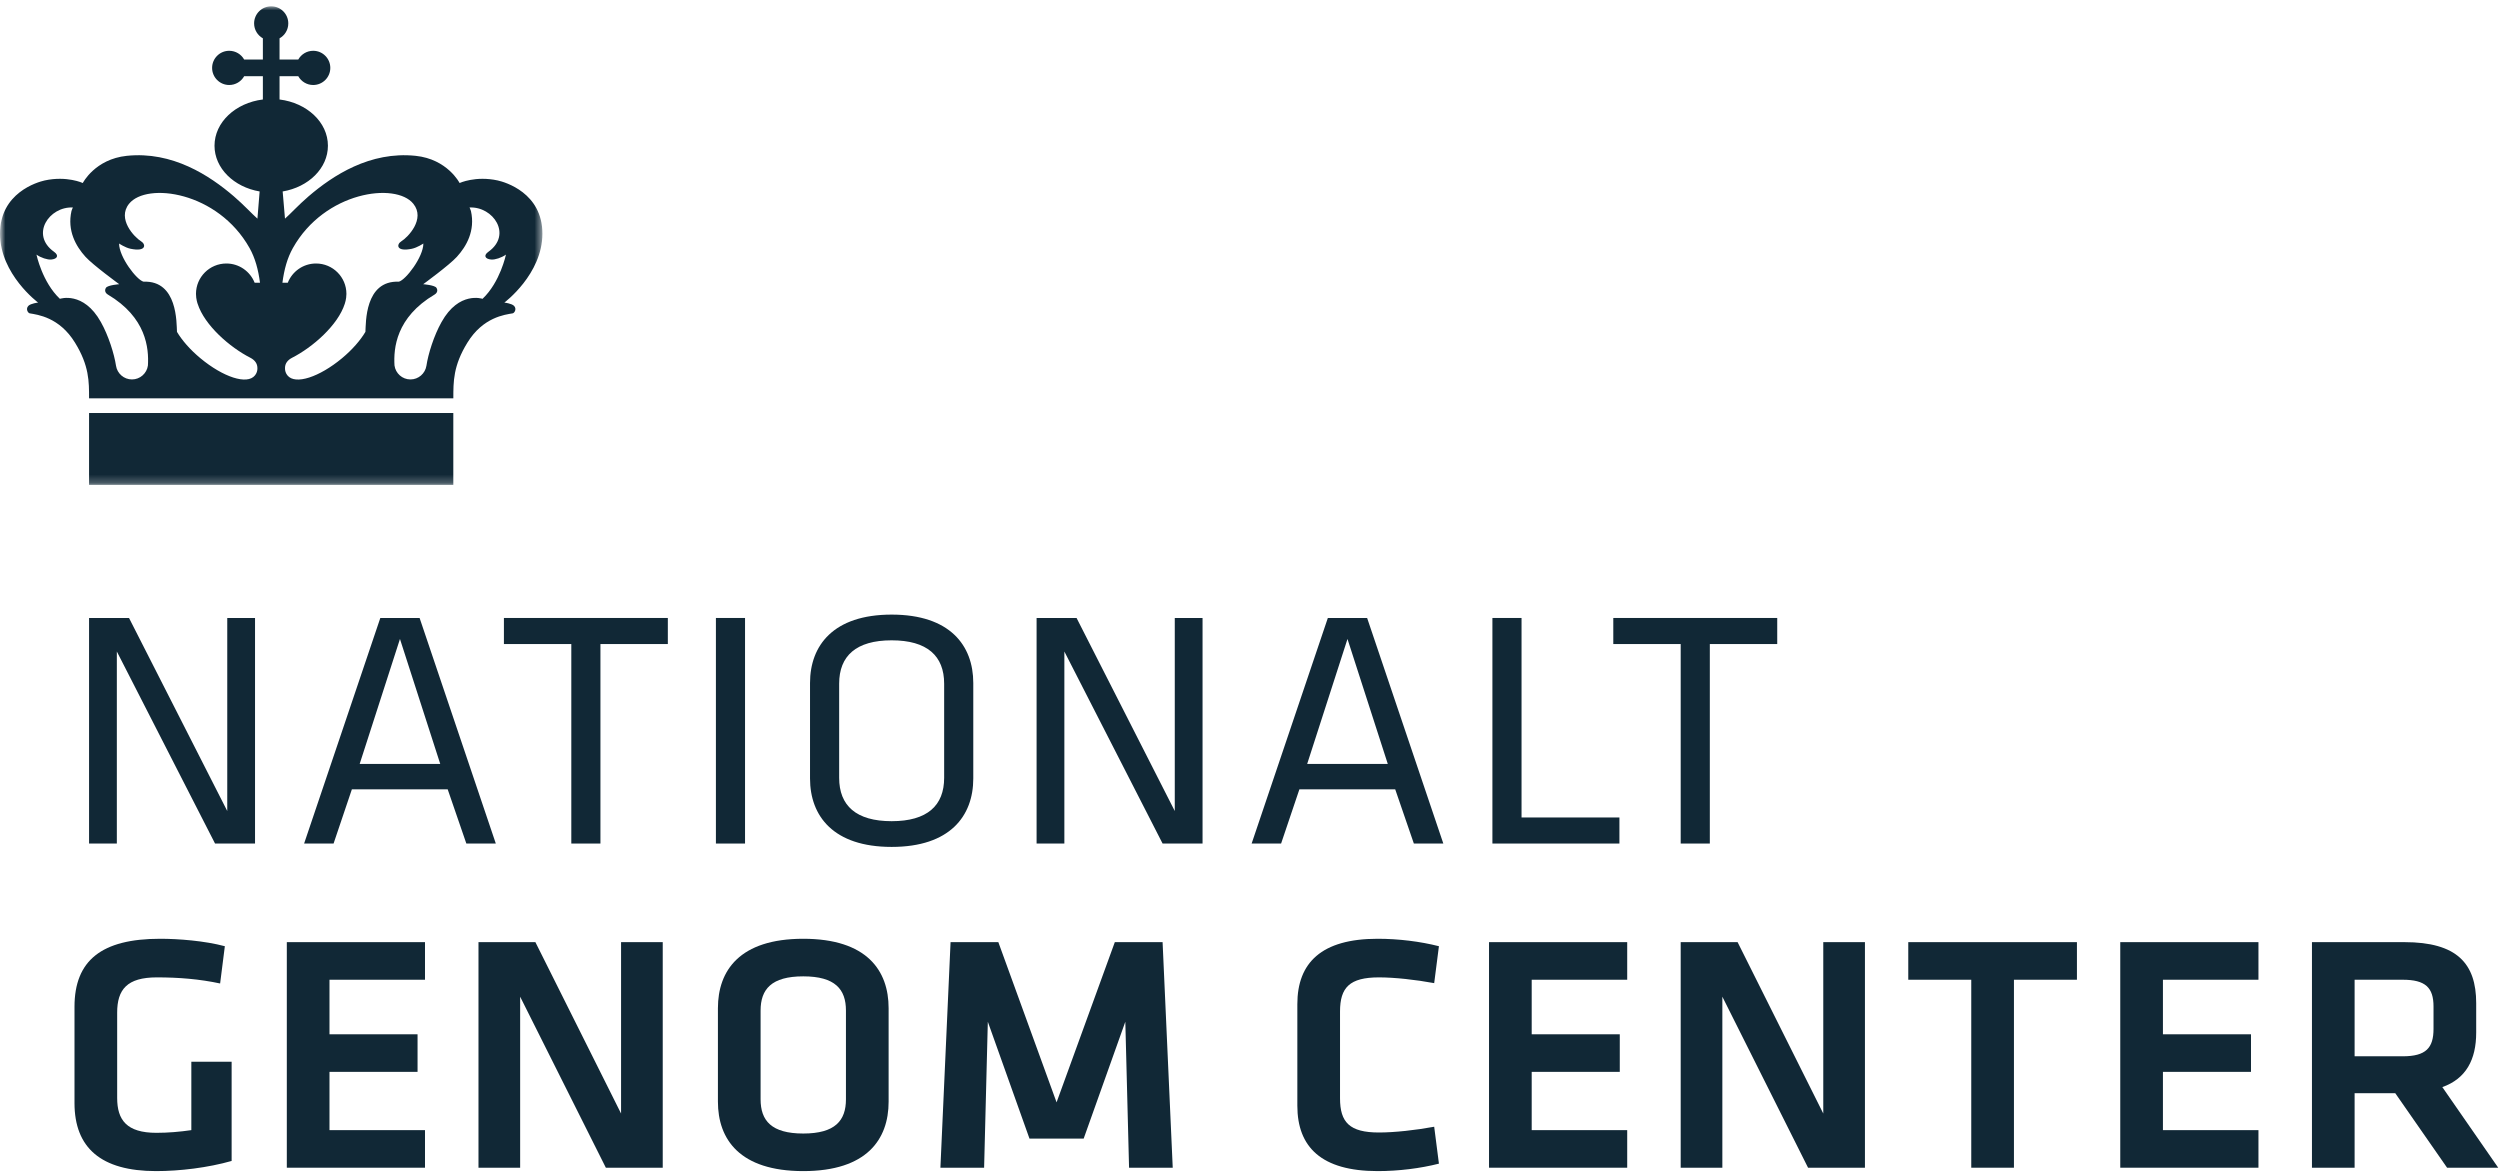
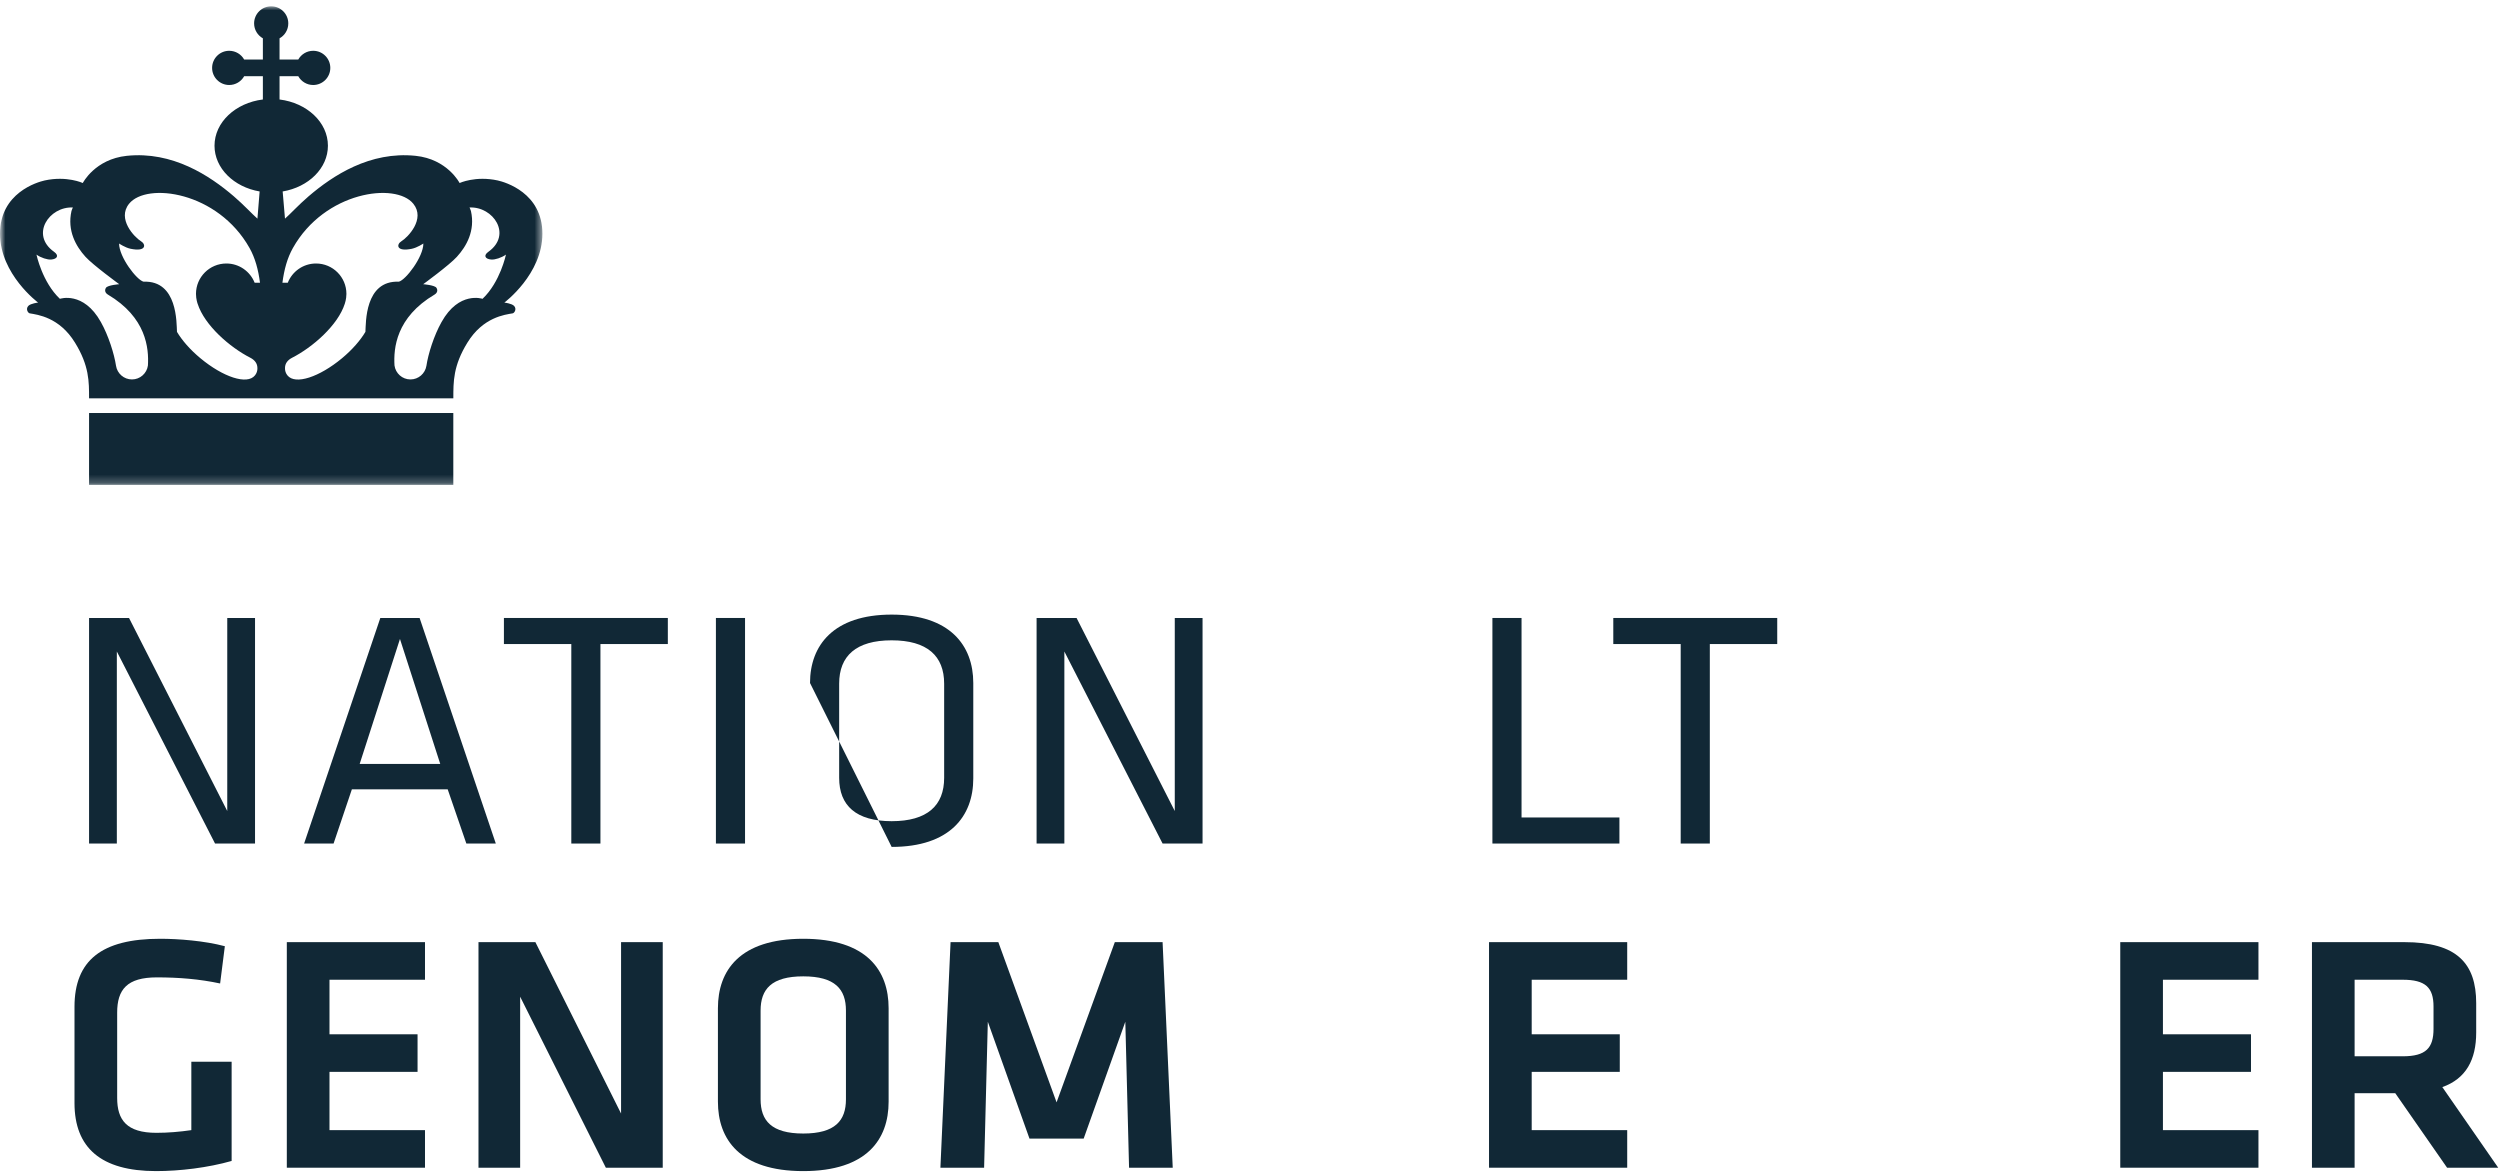
<svg xmlns="http://www.w3.org/2000/svg" xmlns:xlink="http://www.w3.org/1999/xlink" width="307px" height="144px" viewBox="0 0 307 144" version="1.1">
  <title>NGC_Logo_SH_RGB</title>
  <defs>
    <polygon id="path-1" points="0 0 66.456 0 66.456 58.771 0 58.771" />
    <polygon id="path-3" points="0 0 66.456 0 66.456 58.771 0 58.771" />
  </defs>
  <g id="Page-1" stroke="none" stroke-width="1" fill="none" fill-rule="evenodd">
    <g id="NGC_Logo_SH_RGB" transform="translate(0.151, 0.775)">
      <path d="M14.237,134.052 C14.237,136.757 15.4,138.336 19.061,138.336 C20.474,138.336 21.93,138.212 23.345,138.006 L23.345,129.604 L28.293,129.604 L28.293,141.79 C25.381,142.62 21.93,143.036 19.018,143.036 C12.239,143.036 8.997,140.165 8.997,134.675 L8.997,122.865 C8.997,117.168 12.322,114.506 19.518,114.506 C21.763,114.506 24.968,114.756 27.46,115.42 L26.88,119.996 C24.342,119.454 21.806,119.247 19.102,119.247 C15.443,119.247 14.237,120.746 14.237,123.571 L14.237,134.052" id="Fill-1" fill="#112836" fill-rule="nonzero" />
      <polyline id="Fill-2" fill="#112836" fill-rule="nonzero" points="35.07 114.92 52.039 114.92 52.039 119.537 40.31 119.537 40.31 126.236 51.124 126.236 51.124 130.85 40.31 130.85 40.31 138.006 52.039 138.006 52.039 142.62 35.07 142.62 35.07 114.92" />
      <polyline id="Fill-3" fill="#112836" fill-rule="nonzero" points="63.723 121.619 63.723 142.62 58.607 142.62 58.607 114.92 65.595 114.92 76.116 135.967 76.116 114.92 81.233 114.92 81.233 142.62 74.247 142.62 63.723 121.619" />
      <path d="M93.25,134.221 C93.25,136.84 94.58,138.422 98.49,138.422 C102.398,138.422 103.731,136.84 103.731,134.221 L103.731,123.322 C103.731,120.703 102.398,119.121 98.49,119.121 C94.58,119.121 93.25,120.703 93.25,123.322 L93.25,134.221 Z M108.971,134.511 C108.971,139.126 106.309,143.036 98.49,143.036 C90.672,143.036 88.01,139.126 88.01,134.511 L88.01,123.032 C88.01,118.414 90.672,114.506 98.49,114.506 C106.309,114.506 108.971,118.414 108.971,123.032 L108.971,134.511 L108.971,134.511 Z" id="Fill-4" fill="#112836" fill-rule="nonzero" />
      <polyline id="Fill-5" fill="#112836" fill-rule="nonzero" points="132.924 139.045 126.269 139.045 121.154 124.694 120.698 142.62 115.331 142.62 116.578 114.92 122.444 114.92 129.596 134.594 136.749 114.92 142.615 114.92 143.861 142.62 138.498 142.62 138.038 124.694 132.924 139.045" />
-       <path d="M159.163,122.532 C159.163,117.458 162.118,114.506 169.021,114.506 C171.599,114.506 174.261,114.839 176.549,115.42 L175.967,119.954 C173.721,119.537 171.1,119.247 169.187,119.247 C165.569,119.247 164.404,120.493 164.404,123.448 L164.404,134.095 C164.404,137.047 165.569,138.296 169.187,138.296 C171.1,138.296 173.721,138.006 175.967,137.589 L176.549,142.121 C174.261,142.703 171.599,143.036 169.021,143.036 C162.118,143.036 159.163,140.085 159.163,135.008 L159.163,122.532" id="Fill-6" fill="#112836" fill-rule="nonzero" />
      <polyline id="Fill-7" fill="#112836" fill-rule="nonzero" points="182.701 114.92 199.67 114.92 199.67 119.537 187.941 119.537 187.941 126.236 198.757 126.236 198.757 130.85 187.941 130.85 187.941 138.006 199.67 138.006 199.67 142.62 182.701 142.62 182.701 114.92" />
-       <polyline id="Fill-8" fill="#112836" fill-rule="nonzero" points="211.354 121.619 211.354 142.62 206.238 142.62 206.238 114.92 213.226 114.92 223.747 135.967 223.747 114.92 228.864 114.92 228.864 142.62 221.878 142.62 211.354 121.619" />
-       <polyline id="Fill-9" fill="#112836" fill-rule="nonzero" points="241.92 119.537 234.185 119.537 234.185 114.92 254.896 114.92 254.896 119.537 247.161 119.537 247.161 142.62 241.92 142.62 241.92 119.537" />
      <polyline id="Fill-10" fill="#112836" fill-rule="nonzero" points="260.217 114.92 277.187 114.92 277.187 119.537 265.457 119.537 265.457 126.236 276.271 126.236 276.271 130.85 265.457 130.85 265.457 138.006 277.187 138.006 277.187 142.62 260.217 142.62 260.217 114.92" />
      <path d="M294.901,119.537 L288.995,119.537 L288.995,128.938 L294.901,128.938 C297.772,128.938 298.685,127.898 298.685,125.57 L298.685,122.825 C298.685,120.493 297.686,119.537 294.901,119.537 Z M300.351,142.62 L293.988,133.472 L288.995,133.472 L288.995,142.62 L283.757,142.62 L283.757,114.92 L295.11,114.92 C301.557,114.92 303.926,117.542 303.926,122.408 L303.926,126.026 C303.926,129.354 302.679,131.683 299.768,132.722 L306.63,142.62 L300.351,142.62 L300.351,142.62 Z" id="Fill-11" fill="#112836" fill-rule="nonzero" />
      <polyline id="Fill-12" fill="#112836" fill-rule="nonzero" points="14.197 79.23 14.197 102.812 10.786 102.812 10.786 75.112 15.693 75.112 27.756 98.818 27.756 75.112 31.167 75.112 31.167 102.812 26.257 102.812 14.197 79.23" />
      <path d="M48.964,77.691 L44.016,93.038 L53.911,93.038 L48.964,77.691 Z M60.734,102.812 L57.116,102.812 L54.827,96.159 L43.058,96.159 L40.812,102.812 L37.194,102.812 L46.552,75.112 L51.376,75.112 L60.734,102.812 L60.734,102.812 Z" id="Fill-13" fill="#112836" fill-rule="nonzero" />
      <polyline id="Fill-14" fill="#112836" fill-rule="nonzero" points="70.006 78.314 61.73 78.314 61.73 75.112 81.859 75.112 81.859 78.314 73.583 78.314 73.583 102.812 70.006 102.812 70.006 78.314" />
      <polygon id="Fill-15" fill="#112836" fill-rule="nonzero" points="87.763 102.812 91.34 102.812 91.34 75.112 87.763 75.112" />
-       <path d="M102.898,94.744 C102.898,98.155 104.977,100.067 109.344,100.067 C113.712,100.067 115.791,98.155 115.791,94.744 L115.791,83.181 C115.791,79.772 113.712,77.857 109.344,77.857 C104.977,77.857 102.898,79.772 102.898,83.181 L102.898,94.744 Z M119.368,94.824 C119.368,99.442 116.5,103.226 109.344,103.226 C102.192,103.226 99.32,99.442 99.32,94.824 L99.32,83.098 C99.32,78.483 102.192,74.698 109.344,74.698 C116.5,74.698 119.368,78.483 119.368,83.098 L119.368,94.824 L119.368,94.824 Z" id="Fill-16" fill="#112836" fill-rule="nonzero" />
+       <path d="M102.898,94.744 C102.898,98.155 104.977,100.067 109.344,100.067 C113.712,100.067 115.791,98.155 115.791,94.744 L115.791,83.181 C115.791,79.772 113.712,77.857 109.344,77.857 C104.977,77.857 102.898,79.772 102.898,83.181 L102.898,94.744 Z M119.368,94.824 C119.368,99.442 116.5,103.226 109.344,103.226 L99.32,83.098 C99.32,78.483 102.192,74.698 109.344,74.698 C116.5,74.698 119.368,78.483 119.368,83.098 L119.368,94.824 L119.368,94.824 Z" id="Fill-16" fill="#112836" fill-rule="nonzero" />
      <polyline id="Fill-17" fill="#112836" fill-rule="nonzero" points="130.553 79.23 130.553 102.812 127.142 102.812 127.142 75.112 132.051 75.112 144.111 98.818 144.111 75.112 147.522 75.112 147.522 102.812 142.615 102.812 130.553 79.23" />
-       <path d="M165.32,77.691 L160.369,93.038 L170.27,93.038 L165.32,77.691 Z M177.089,102.812 L173.471,102.812 L171.183,96.159 L159.413,96.159 L157.168,102.812 L153.55,102.812 L162.908,75.112 L167.732,75.112 L177.089,102.812 L177.089,102.812 Z" id="Fill-18" fill="#112836" fill-rule="nonzero" />
      <polyline id="Fill-19" fill="#112836" fill-rule="nonzero" points="186.694 99.611 198.714 99.611 198.714 102.812 183.117 102.812 183.117 75.112 186.694 75.112 186.694 99.611" />
      <polyline id="Fill-20" fill="#112836" fill-rule="nonzero" points="206.238 78.314 197.962 78.314 197.962 75.112 218.093 75.112 218.093 78.314 209.815 78.314 209.815 102.812 206.238 102.812 206.238 78.314" />
      <g id="Group-24">
        <g id="Fill-21-Clipped">
          <mask id="mask-2" fill="white">
            <use xlink:href="#path-1" />
          </mask>
          <g id="path-53" />
          <polygon id="Fill-21" fill="#112836" fill-rule="nonzero" mask="url(#mask-2)" points="10.786 58.771 55.516 58.771 55.516 49.943 10.786 49.943" />
        </g>
        <g id="Fill-23-Clipped">
          <mask id="mask-4" fill="white">
            <use xlink:href="#path-3" />
          </mask>
          <g id="path-55" />
          <path d="M59.104,35.92 C59.104,35.92 56.21,34.928 54.068,38.776 C53.134,40.434 52.428,42.694 52.213,44.145 C52.06,45.094 51.24,45.82 50.253,45.82 C49.249,45.82 48.424,45.071 48.293,44.107 C48.167,42.008 48.469,38.206 53.22,35.393 C53.568,35.178 53.629,34.85 53.44,34.563 C53.223,34.232 51.815,34.126 51.815,34.126 C51.815,34.126 55.037,31.777 55.955,30.76 C57.136,29.466 58.223,27.549 57.681,25.137 C57.633,24.968 57.509,24.705 57.509,24.705 C60.421,24.561 62.775,28.046 59.823,30.145 C59.21,30.576 59.381,31.028 60.176,31.098 C60.63,31.134 61.438,30.879 61.98,30.49 C61.98,30.49 61.276,33.869 59.104,35.92 L59.104,35.92 Z M44.728,39.967 C44.107,41.016 43.111,42.167 41.849,43.216 C39.079,45.52 36.109,46.527 35.145,45.321 C34.949,45.076 34.835,44.778 34.845,44.402 L34.848,44.402 C34.85,43.865 35.168,43.446 35.693,43.171 C38.246,41.874 41.339,39.167 42.185,36.538 C42.187,36.525 42.389,35.97 42.389,35.314 C42.389,33.253 40.719,31.583 38.657,31.583 C37.081,31.583 35.736,32.564 35.188,33.944 L34.53,33.944 C34.742,32.325 35.125,30.912 35.814,29.686 C39.717,22.727 48.447,21.569 50.604,24.244 C52.12,26.118 49.93,28.374 49.135,28.856 C48.527,29.221 48.469,30.18 50.425,29.774 C51.091,29.635 51.838,29.128 51.838,29.128 C51.838,30.791 49.658,33.624 48.825,33.816 C44.622,33.647 44.791,38.925 44.723,39.967 L44.728,39.967 Z M24.122,36.538 C24.968,39.167 28.061,41.874 30.617,43.171 C31.136,43.446 31.454,43.865 31.457,44.402 L31.462,44.402 C31.472,44.778 31.356,45.076 31.159,45.321 C30.198,46.527 27.231,45.52 24.46,43.216 C23.194,42.167 22.197,41.016 21.574,39.967 L21.582,39.967 C21.516,38.925 21.683,33.647 17.479,33.816 C16.644,33.624 14.472,30.791 14.472,29.128 C14.472,29.128 15.214,29.635 15.882,29.774 C17.838,30.18 17.782,29.221 17.172,28.856 C16.374,28.374 14.189,26.118 15.701,24.244 C17.86,21.569 26.587,22.727 30.496,29.686 C31.182,30.912 31.563,32.325 31.777,33.944 L31.119,33.944 C30.569,32.564 29.224,31.583 27.65,31.583 C25.586,31.583 23.916,33.253 23.916,35.314 C23.916,35.97 24.115,36.525 24.122,36.538 L24.122,36.538 Z M18.014,44.107 C17.883,45.071 17.055,45.82 16.054,45.82 C15.065,45.82 14.245,45.094 14.096,44.145 C13.879,42.694 13.17,40.434 12.239,38.776 C10.095,34.928 7.203,35.92 7.203,35.92 C5.031,33.869 4.327,30.49 4.327,30.49 C4.867,30.879 5.674,31.134 6.131,31.098 C6.923,31.028 7.1,30.576 6.484,30.145 C3.532,28.046 5.886,24.561 8.798,24.705 C8.798,24.705 8.672,24.968 8.626,25.137 C8.084,27.549 9.171,29.466 10.347,30.76 C11.268,31.777 14.492,34.126 14.492,34.126 C14.492,34.126 13.084,34.232 12.865,34.563 C12.678,34.85 12.741,35.178 13.087,35.393 C17.835,38.206 18.138,42.008 18.014,44.107 L18.014,44.107 Z M61.783,36.382 C61.783,36.382 66.456,32.905 66.456,27.917 C66.456,22.911 61.877,21.587 60.968,21.385 C58.251,20.79 56.288,21.7 56.288,21.7 C56.288,21.7 54.797,18.766 50.886,18.36 C45.283,17.777 40.721,20.779 37.737,23.338 C36.48,24.42 35.504,25.502 34.845,26.075 L34.56,22.737 C37.734,22.2 40.118,19.891 40.118,17.119 C40.118,14.237 37.537,11.853 34.177,11.442 L34.177,8.586 L36.478,8.586 C36.836,9.227 37.522,9.663 38.309,9.663 C39.47,9.663 40.411,8.719 40.411,7.564 C40.411,6.403 39.47,5.462 38.309,5.462 C37.522,5.462 36.836,5.894 36.478,6.535 L34.177,6.535 L34.177,3.931 C34.822,3.57 35.251,2.886 35.251,2.097 C35.251,0.939 34.313,0 33.152,0 C31.992,0 31.053,0.939 31.053,2.097 C31.053,2.886 31.49,3.57 32.13,3.931 L32.13,6.535 L29.832,6.535 C29.469,5.894 28.785,5.462 27.995,5.462 C26.837,5.462 25.896,6.403 25.896,7.564 C25.896,8.719 26.837,9.663 27.995,9.663 C28.785,9.663 29.469,9.227 29.832,8.586 L32.13,8.586 L32.13,11.442 C28.772,11.853 26.191,14.237 26.191,17.119 C26.191,19.886 28.57,22.197 31.732,22.735 C31.739,22.735 31.462,26.075 31.462,26.075 C30.803,25.502 29.827,24.42 28.568,23.338 C25.586,20.779 21.024,17.777 15.423,18.36 C11.507,18.766 10.016,21.7 10.016,21.7 C10.016,21.7 8.056,20.79 5.336,21.385 C4.43,21.587 -0.151,22.911 -0.151,27.917 C-0.151,32.905 4.529,36.382 4.529,36.382 C4.529,36.382 3.636,36.48 3.33,36.785 C2.975,37.159 3.275,37.661 3.502,37.704 C4.451,37.87 7.138,38.168 9.06,41.304 C10.809,44.145 10.786,46.088 10.786,48.144 L55.519,48.144 C55.519,46.088 55.496,44.145 57.244,41.304 C59.169,38.168 61.854,37.87 62.803,37.704 C63.032,37.661 63.332,37.159 62.974,36.785 C62.669,36.48 61.783,36.382 61.783,36.382 L61.783,36.382 Z" id="Fill-23" fill="#112836" fill-rule="nonzero" mask="url(#mask-4)" />
        </g>
      </g>
    </g>
  </g>
</svg>